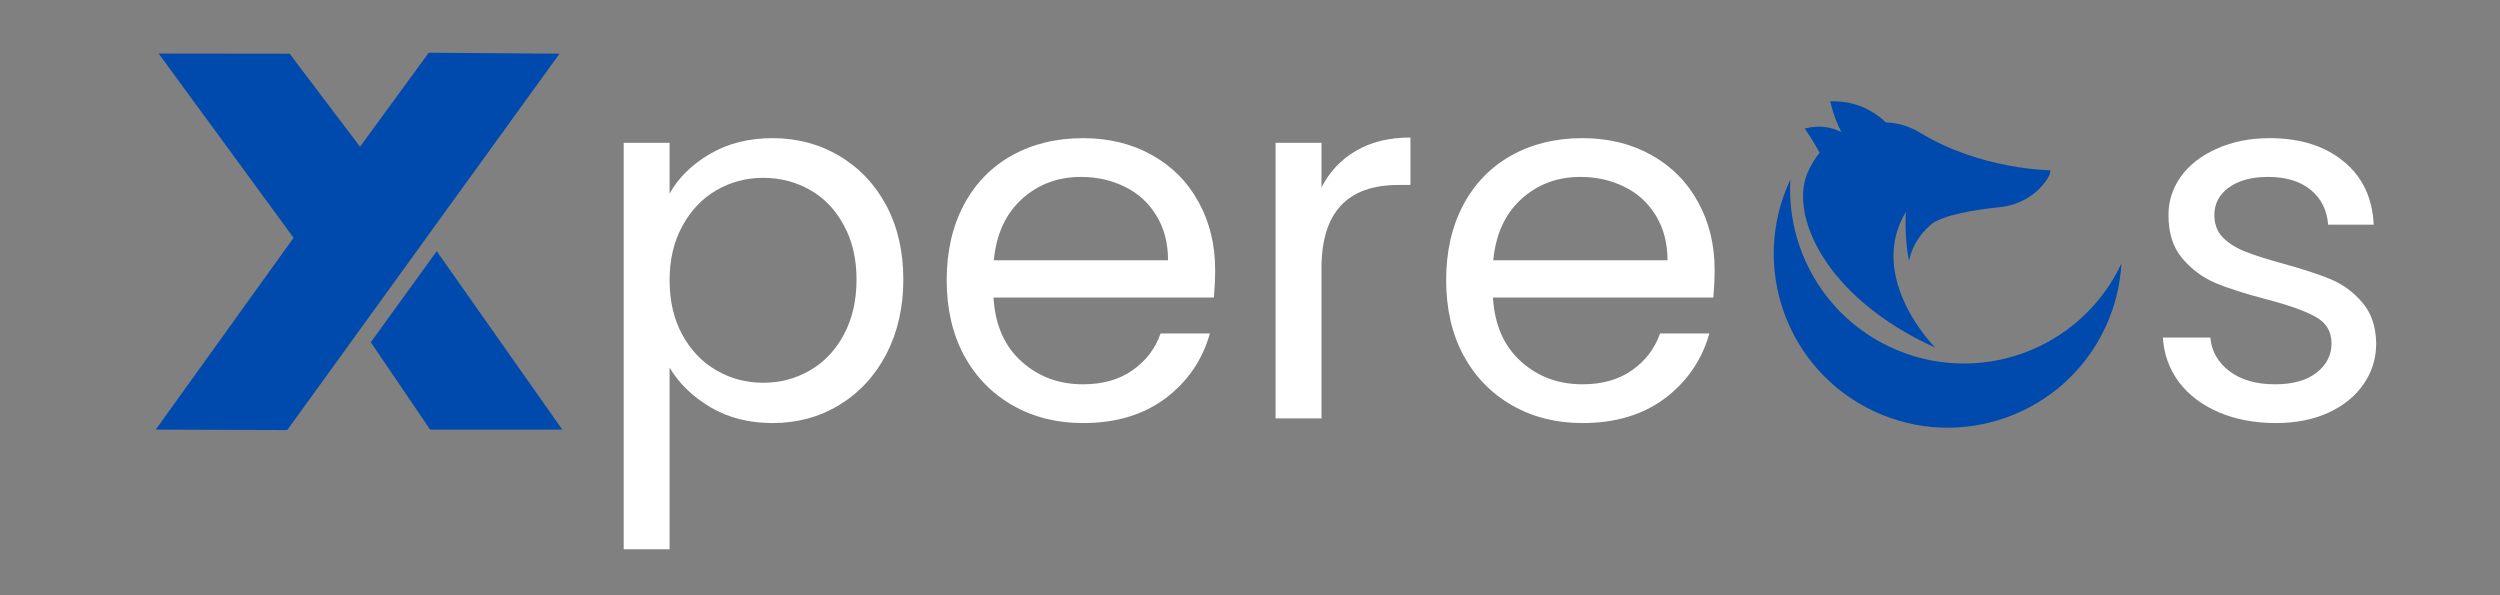
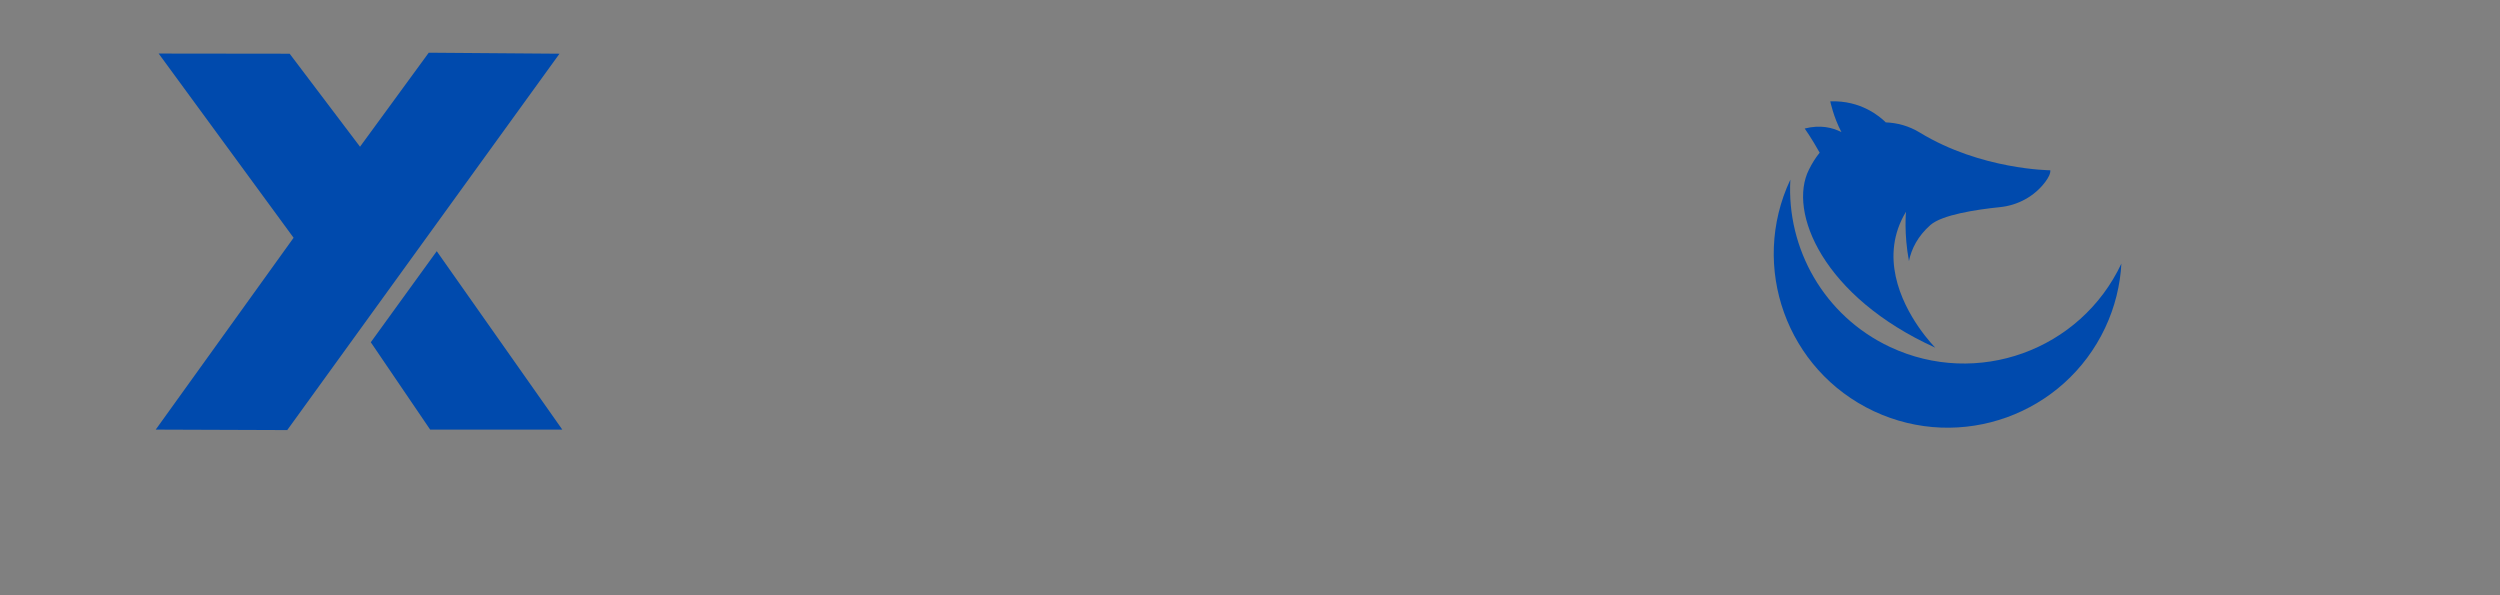
<svg xmlns="http://www.w3.org/2000/svg" width="168" zoomAndPan="magnify" viewBox="0 0 126 30" height="40" preserveAspectRatio="xMidYMid meet" version="1.0">
  <rect x="0" y="0" width="126" height="30" fill="#808080" stroke="none" />
  <defs>
    <g />
    <clipPath id="509fc882c6">
      <path d="M 29 0 L 122 0 L 122 29.031 L 29 29.031 Z M 29 0 " clip-rule="nonzero" />
    </clipPath>
    <clipPath id="11f932be94">
-       <rect x="0" width="93" y="0" height="30" />
-     </clipPath>
+       </clipPath>
    <clipPath id="9c7e56d144">
      <path d="M 90 5.035 L 104 5.035 L 104 18 L 90 18 Z M 90 5.035 " clip-rule="nonzero" />
    </clipPath>
    <clipPath id="70e24572c1">
      <path d="M 7.523 2 L 28.57 2 L 28.57 22 L 7.523 22 Z M 7.523 2 " clip-rule="nonzero" />
    </clipPath>
  </defs>
  <g clip-path="url(#509fc882c6)">
    <g transform="matrix(1, 0, 0, 1, 29, 0)">
      <g clip-path="url(#11f932be94)">
        <g fill="#ffffff" fill-opacity="1">
          <g transform="translate(0.481, 21.088)">
            <g>
              <path d="M 4.266 -11.328 C 4.711 -12.129 5.391 -12.797 6.297 -13.328 C 7.203 -13.859 8.254 -14.125 9.453 -14.125 C 10.691 -14.125 11.812 -13.828 12.812 -13.234 C 13.82 -12.641 14.613 -11.805 15.188 -10.734 C 15.758 -9.66 16.047 -8.414 16.047 -7 C 16.047 -5.594 15.758 -4.336 15.188 -3.234 C 14.613 -2.141 13.82 -1.285 12.812 -0.672 C 11.812 -0.066 10.691 0.234 9.453 0.234 C 8.273 0.234 7.234 -0.031 6.328 -0.562 C 5.422 -1.102 4.734 -1.77 4.266 -2.562 L 4.266 6.594 L 1.953 6.594 L 1.953 -13.891 L 4.266 -13.891 Z M 13.688 -7 C 13.688 -8.051 13.473 -8.961 13.047 -9.734 C 12.629 -10.516 12.062 -11.109 11.344 -11.516 C 10.625 -11.922 9.836 -12.125 8.984 -12.125 C 8.129 -12.125 7.344 -11.914 6.625 -11.5 C 5.906 -11.082 5.332 -10.477 4.906 -9.688 C 4.477 -8.906 4.266 -8 4.266 -6.969 C 4.266 -5.926 4.477 -5.008 4.906 -4.219 C 5.332 -3.438 5.906 -2.836 6.625 -2.422 C 7.344 -2.004 8.129 -1.797 8.984 -1.797 C 9.836 -1.797 10.625 -2.004 11.344 -2.422 C 12.062 -2.836 12.629 -3.438 13.047 -4.219 C 13.473 -5.008 13.688 -5.938 13.688 -7 Z M 13.688 -7 " />
            </g>
          </g>
        </g>
        <g fill="#ffffff" fill-opacity="1">
          <g transform="translate(17.619, 21.088)">
            <g>
-               <path d="M 14.625 -7.484 C 14.625 -7.047 14.602 -6.582 14.562 -6.094 L 3.453 -6.094 C 3.535 -4.719 4.004 -3.645 4.859 -2.875 C 5.711 -2.102 6.75 -1.719 7.969 -1.719 C 8.957 -1.719 9.785 -1.953 10.453 -2.422 C 11.129 -2.891 11.602 -3.508 11.875 -4.281 L 14.359 -4.281 C 13.984 -2.945 13.238 -1.859 12.125 -1.016 C 11.008 -0.18 9.625 0.234 7.969 0.234 C 6.645 0.234 5.461 -0.062 4.422 -0.656 C 3.379 -1.25 2.562 -2.086 1.969 -3.172 C 1.383 -4.266 1.094 -5.531 1.094 -6.969 C 1.094 -8.406 1.379 -9.664 1.953 -10.75 C 2.523 -11.832 3.332 -12.664 4.375 -13.25 C 5.414 -13.832 6.613 -14.125 7.969 -14.125 C 9.281 -14.125 10.441 -13.836 11.453 -13.266 C 12.473 -12.691 13.254 -11.898 13.797 -10.891 C 14.348 -9.891 14.625 -8.754 14.625 -7.484 Z M 12.25 -7.969 C 12.25 -8.844 12.051 -9.598 11.656 -10.234 C 11.27 -10.867 10.742 -11.348 10.078 -11.672 C 9.41 -12.004 8.672 -12.172 7.859 -12.172 C 6.691 -12.172 5.695 -11.797 4.875 -11.047 C 4.062 -10.305 3.594 -9.281 3.469 -7.969 Z M 12.25 -7.969 " />
-             </g>
+               </g>
          </g>
        </g>
        <g fill="#ffffff" fill-opacity="1">
          <g transform="translate(33.336, 21.088)">
            <g>
              <path d="M 4.266 -11.641 C 4.672 -12.43 5.25 -13.047 6 -13.484 C 6.75 -13.93 7.664 -14.156 8.75 -14.156 L 8.75 -11.766 L 8.141 -11.766 C 5.555 -11.766 4.266 -10.363 4.266 -7.562 L 4.266 0 L 1.953 0 L 1.953 -13.891 L 4.266 -13.891 Z M 4.266 -11.641 " />
            </g>
          </g>
        </g>
        <g fill="#ffffff" fill-opacity="1">
          <g transform="translate(42.792, 21.088)">
            <g>
              <path d="M 14.625 -7.484 C 14.625 -7.047 14.602 -6.582 14.562 -6.094 L 3.453 -6.094 C 3.535 -4.719 4.004 -3.645 4.859 -2.875 C 5.711 -2.102 6.75 -1.719 7.969 -1.719 C 8.957 -1.719 9.785 -1.953 10.453 -2.422 C 11.129 -2.891 11.602 -3.508 11.875 -4.281 L 14.359 -4.281 C 13.984 -2.945 13.238 -1.859 12.125 -1.016 C 11.008 -0.18 9.625 0.234 7.969 0.234 C 6.645 0.234 5.461 -0.062 4.422 -0.656 C 3.379 -1.25 2.562 -2.086 1.969 -3.172 C 1.383 -4.266 1.094 -5.531 1.094 -6.969 C 1.094 -8.406 1.379 -9.664 1.953 -10.75 C 2.523 -11.832 3.332 -12.664 4.375 -13.25 C 5.414 -13.832 6.613 -14.125 7.969 -14.125 C 9.281 -14.125 10.441 -13.836 11.453 -13.266 C 12.473 -12.691 13.254 -11.898 13.797 -10.891 C 14.348 -9.891 14.625 -8.754 14.625 -7.484 Z M 12.25 -7.969 C 12.25 -8.844 12.051 -9.598 11.656 -10.234 C 11.27 -10.867 10.742 -11.348 10.078 -11.672 C 9.41 -12.004 8.672 -12.172 7.859 -12.172 C 6.691 -12.172 5.695 -11.797 4.875 -11.047 C 4.062 -10.305 3.594 -9.281 3.469 -7.969 Z M 12.25 -7.969 " />
            </g>
          </g>
        </g>
        <g fill="#ffffff" fill-opacity="1">
          <g transform="translate(58.512, 21.088)">
            <g />
          </g>
        </g>
        <g fill="#ffffff" fill-opacity="1">
          <g transform="translate(65.281, 21.088)">
            <g />
          </g>
        </g>
        <g fill="#ffffff" fill-opacity="1">
          <g transform="translate(72.05, 21.088)">
            <g />
          </g>
        </g>
        <g fill="#ffffff" fill-opacity="1">
          <g transform="translate(78.822, 21.088)">
            <g>
-               <path d="M 6.875 0.234 C 5.812 0.234 4.852 0.051 4 -0.312 C 3.156 -0.676 2.488 -1.18 2 -1.828 C 1.508 -2.484 1.238 -3.234 1.188 -4.078 L 3.578 -4.078 C 3.641 -3.391 3.961 -2.82 4.547 -2.375 C 5.129 -1.938 5.895 -1.719 6.844 -1.719 C 7.727 -1.719 8.422 -1.91 8.922 -2.297 C 9.43 -2.691 9.688 -3.188 9.688 -3.781 C 9.688 -4.383 9.414 -4.832 8.875 -5.125 C 8.332 -5.426 7.492 -5.723 6.359 -6.016 C 5.328 -6.285 4.484 -6.555 3.828 -6.828 C 3.18 -7.109 2.625 -7.523 2.156 -8.078 C 1.695 -8.629 1.469 -9.352 1.469 -10.25 C 1.469 -10.957 1.676 -11.602 2.094 -12.188 C 2.52 -12.781 3.125 -13.25 3.906 -13.594 C 4.688 -13.945 5.57 -14.125 6.562 -14.125 C 8.102 -14.125 9.348 -13.734 10.297 -12.953 C 11.242 -12.18 11.75 -11.117 11.812 -9.766 L 9.516 -9.766 C 9.461 -10.492 9.172 -11.078 8.641 -11.516 C 8.109 -11.953 7.391 -12.172 6.484 -12.172 C 5.66 -12.172 5.004 -11.992 4.516 -11.641 C 4.023 -11.285 3.781 -10.82 3.781 -10.25 C 3.781 -9.789 3.926 -9.41 4.219 -9.109 C 4.52 -8.816 4.895 -8.582 5.344 -8.406 C 5.789 -8.227 6.41 -8.031 7.203 -7.812 C 8.203 -7.539 9.016 -7.273 9.641 -7.016 C 10.266 -6.754 10.801 -6.359 11.25 -5.828 C 11.695 -5.305 11.926 -4.625 11.938 -3.781 C 11.938 -3.02 11.723 -2.332 11.297 -1.719 C 10.879 -1.113 10.285 -0.633 9.516 -0.281 C 8.754 0.062 7.875 0.234 6.875 0.234 Z M 6.875 0.234 " />
-             </g>
+               </g>
          </g>
        </g>
      </g>
    </g>
  </g>
  <g clip-path="url(#9c7e56d144)">
    <path fill="#004aad" d="M 97.539 17.523 C 91.887 14.965 90.094 10.676 91.172 8.547 C 91.324 8.242 91.5 7.953 91.711 7.695 C 91.305 6.965 90.957 6.477 90.957 6.477 C 91.738 6.281 92.352 6.422 92.809 6.66 C 92.406 5.898 92.246 5.109 92.246 5.109 C 93.793 5.047 94.758 5.883 95.043 6.168 C 95.609 6.191 96.195 6.336 96.762 6.684 C 99.844 8.562 103.336 8.582 103.336 8.582 C 103.352 8.742 103.242 8.953 103.082 9.168 C 102.535 9.898 101.695 10.352 100.789 10.441 C 99.633 10.559 97.879 10.82 97.289 11.344 C 96.656 11.906 96.34 12.535 96.211 13.156 C 95.953 11.766 96.062 10.672 96.062 10.672 C 94.711 12.906 95.82 15.211 96.707 16.496 C 97.152 17.137 97.539 17.523 97.539 17.523 " fill-opacity="1" fill-rule="nonzero" />
  </g>
  <path fill="#004aad" d="M 95.258 17.488 C 91.926 15.922 90.039 12.523 90.234 9.059 C 90.23 9.059 90.23 9.059 90.23 9.062 C 88.172 13.445 90.055 18.664 94.438 20.723 C 98.82 22.781 104.043 20.898 106.102 16.516 C 106.594 15.469 106.859 14.371 106.918 13.285 C 104.859 17.664 99.641 19.547 95.258 17.488 " fill-opacity="1" fill-rule="nonzero" />
  <g clip-path="url(#70e24572c1)">
    <path fill="#004aad" d="M 7.996 2.699 L 14.598 2.707 L 18.145 7.395 L 21.609 2.656 L 28.199 2.707 L 14.477 21.676 L 7.848 21.652 L 14.797 11.984 Z M 18.688 17.25 L 22.012 12.66 L 28.34 21.652 L 21.68 21.652 Z M 18.688 17.25 " fill-opacity="1" fill-rule="evenodd" />
  </g>
</svg>